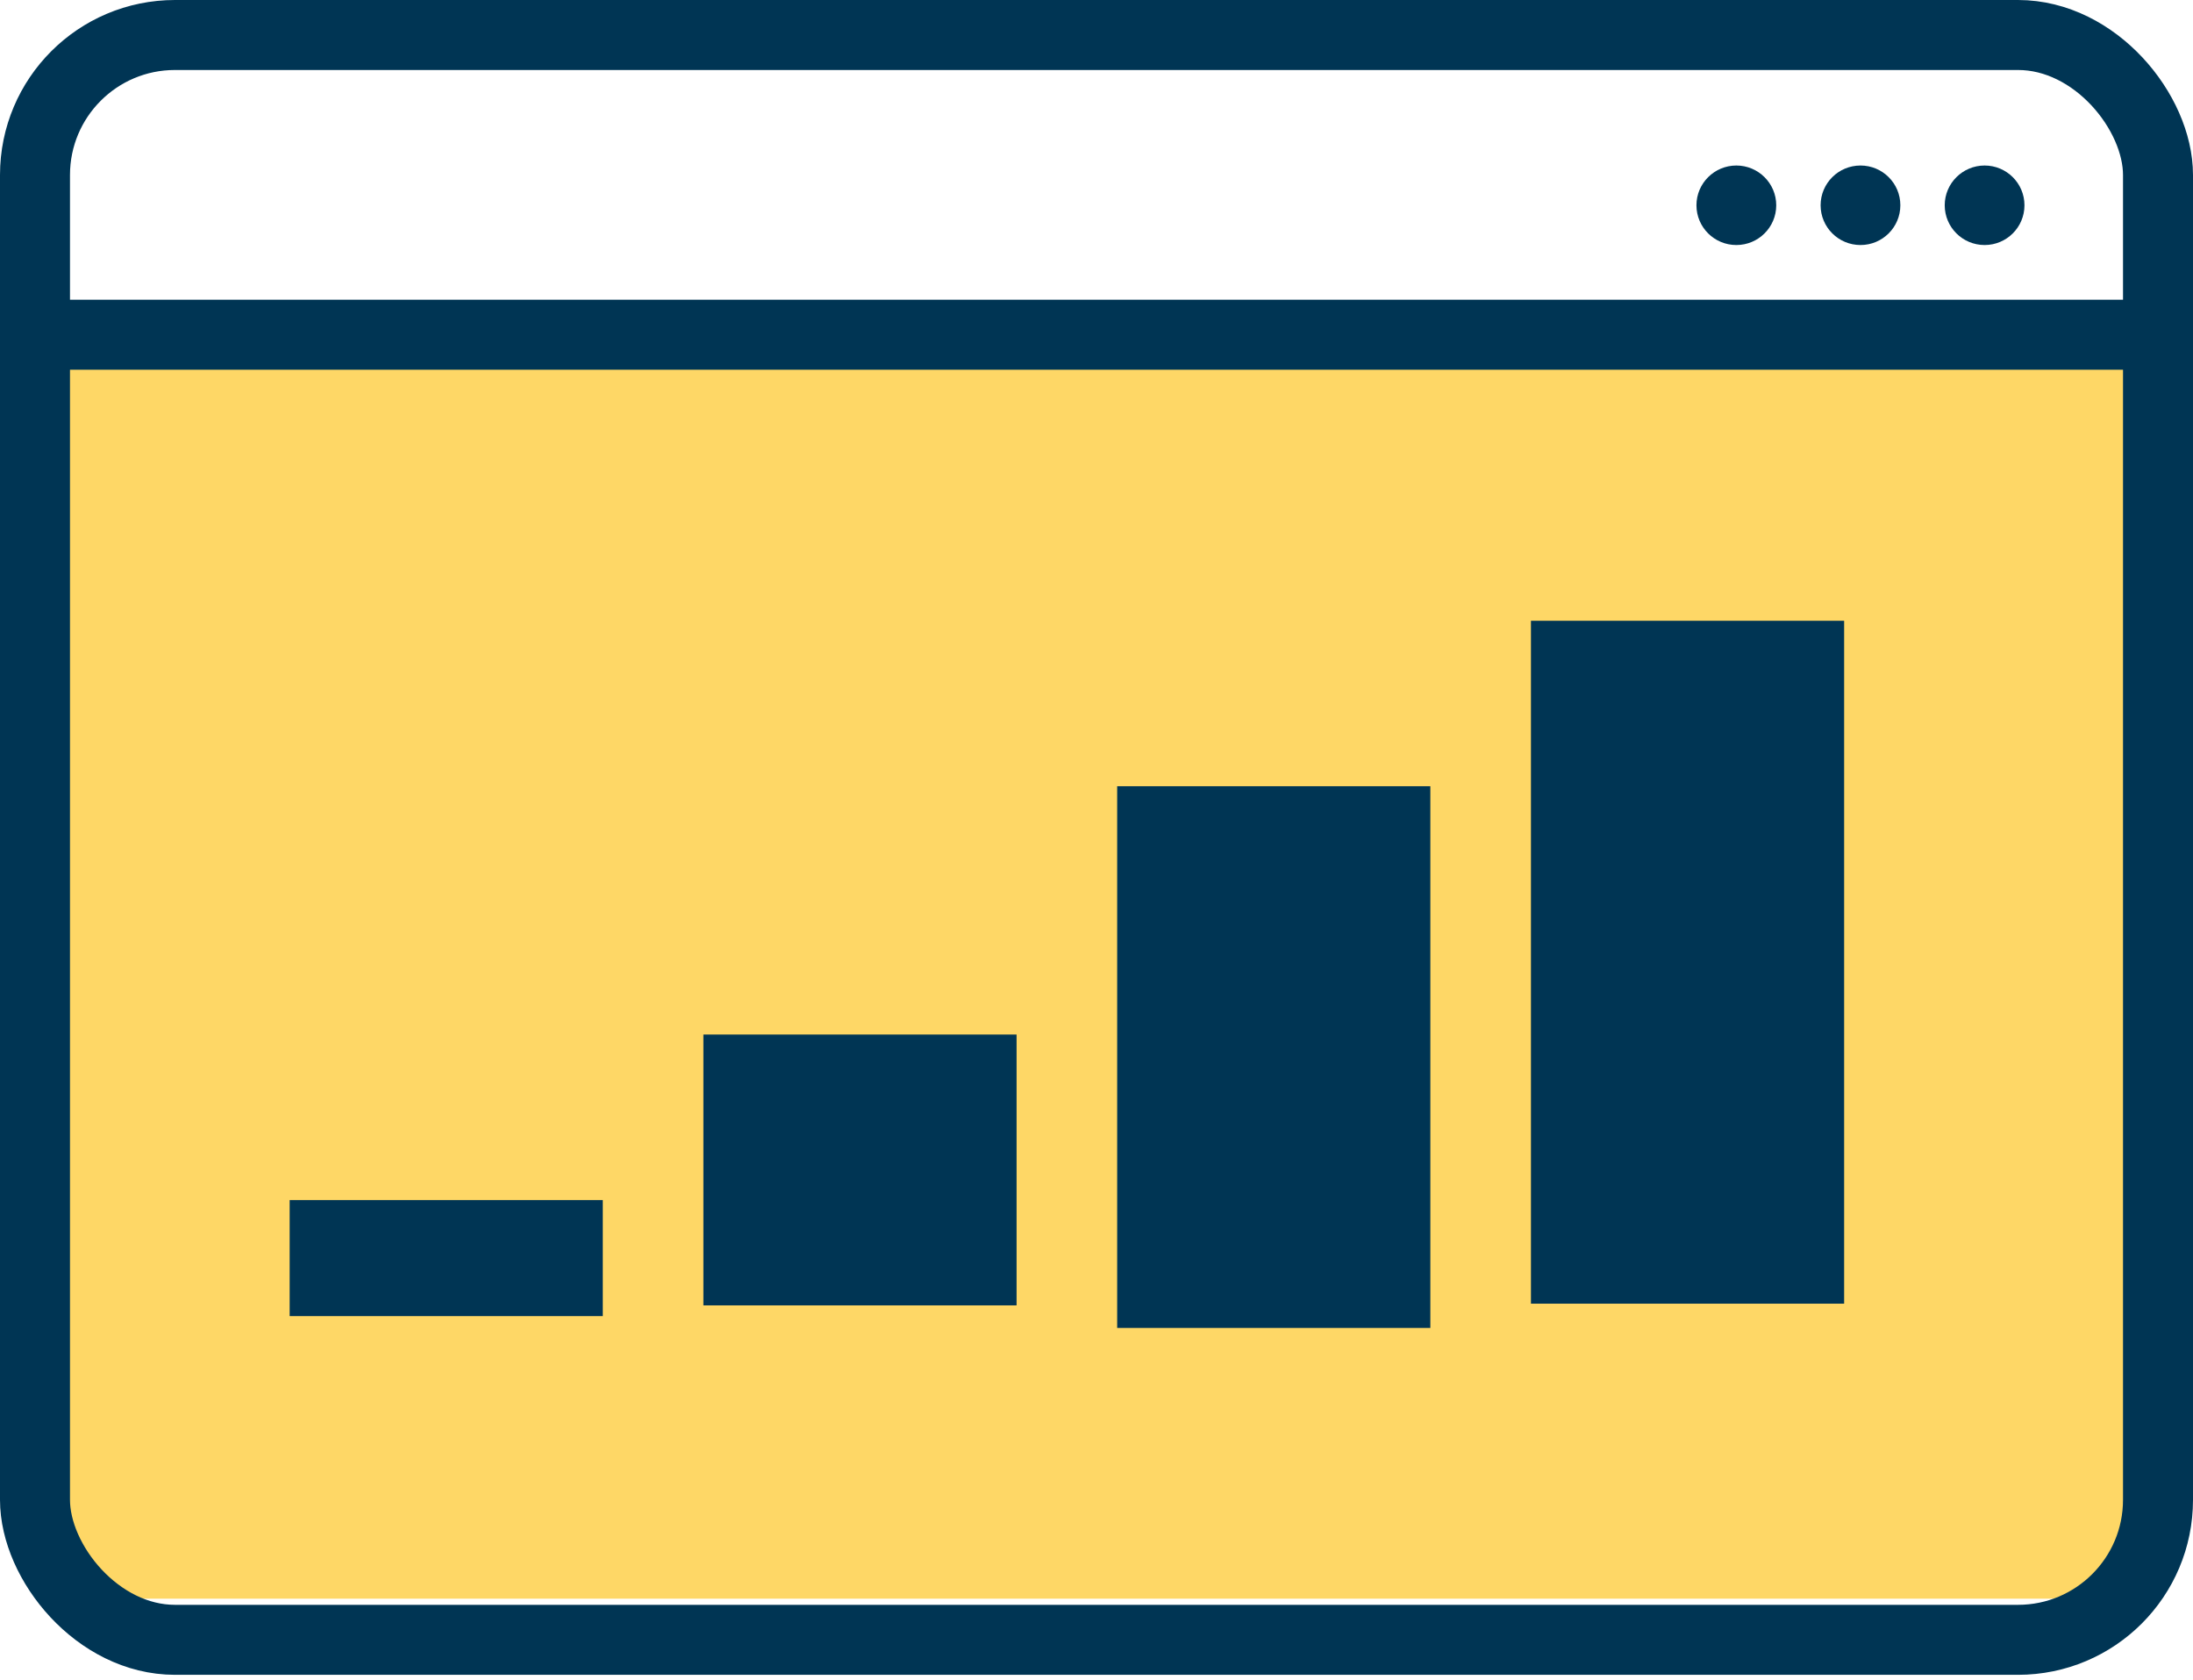
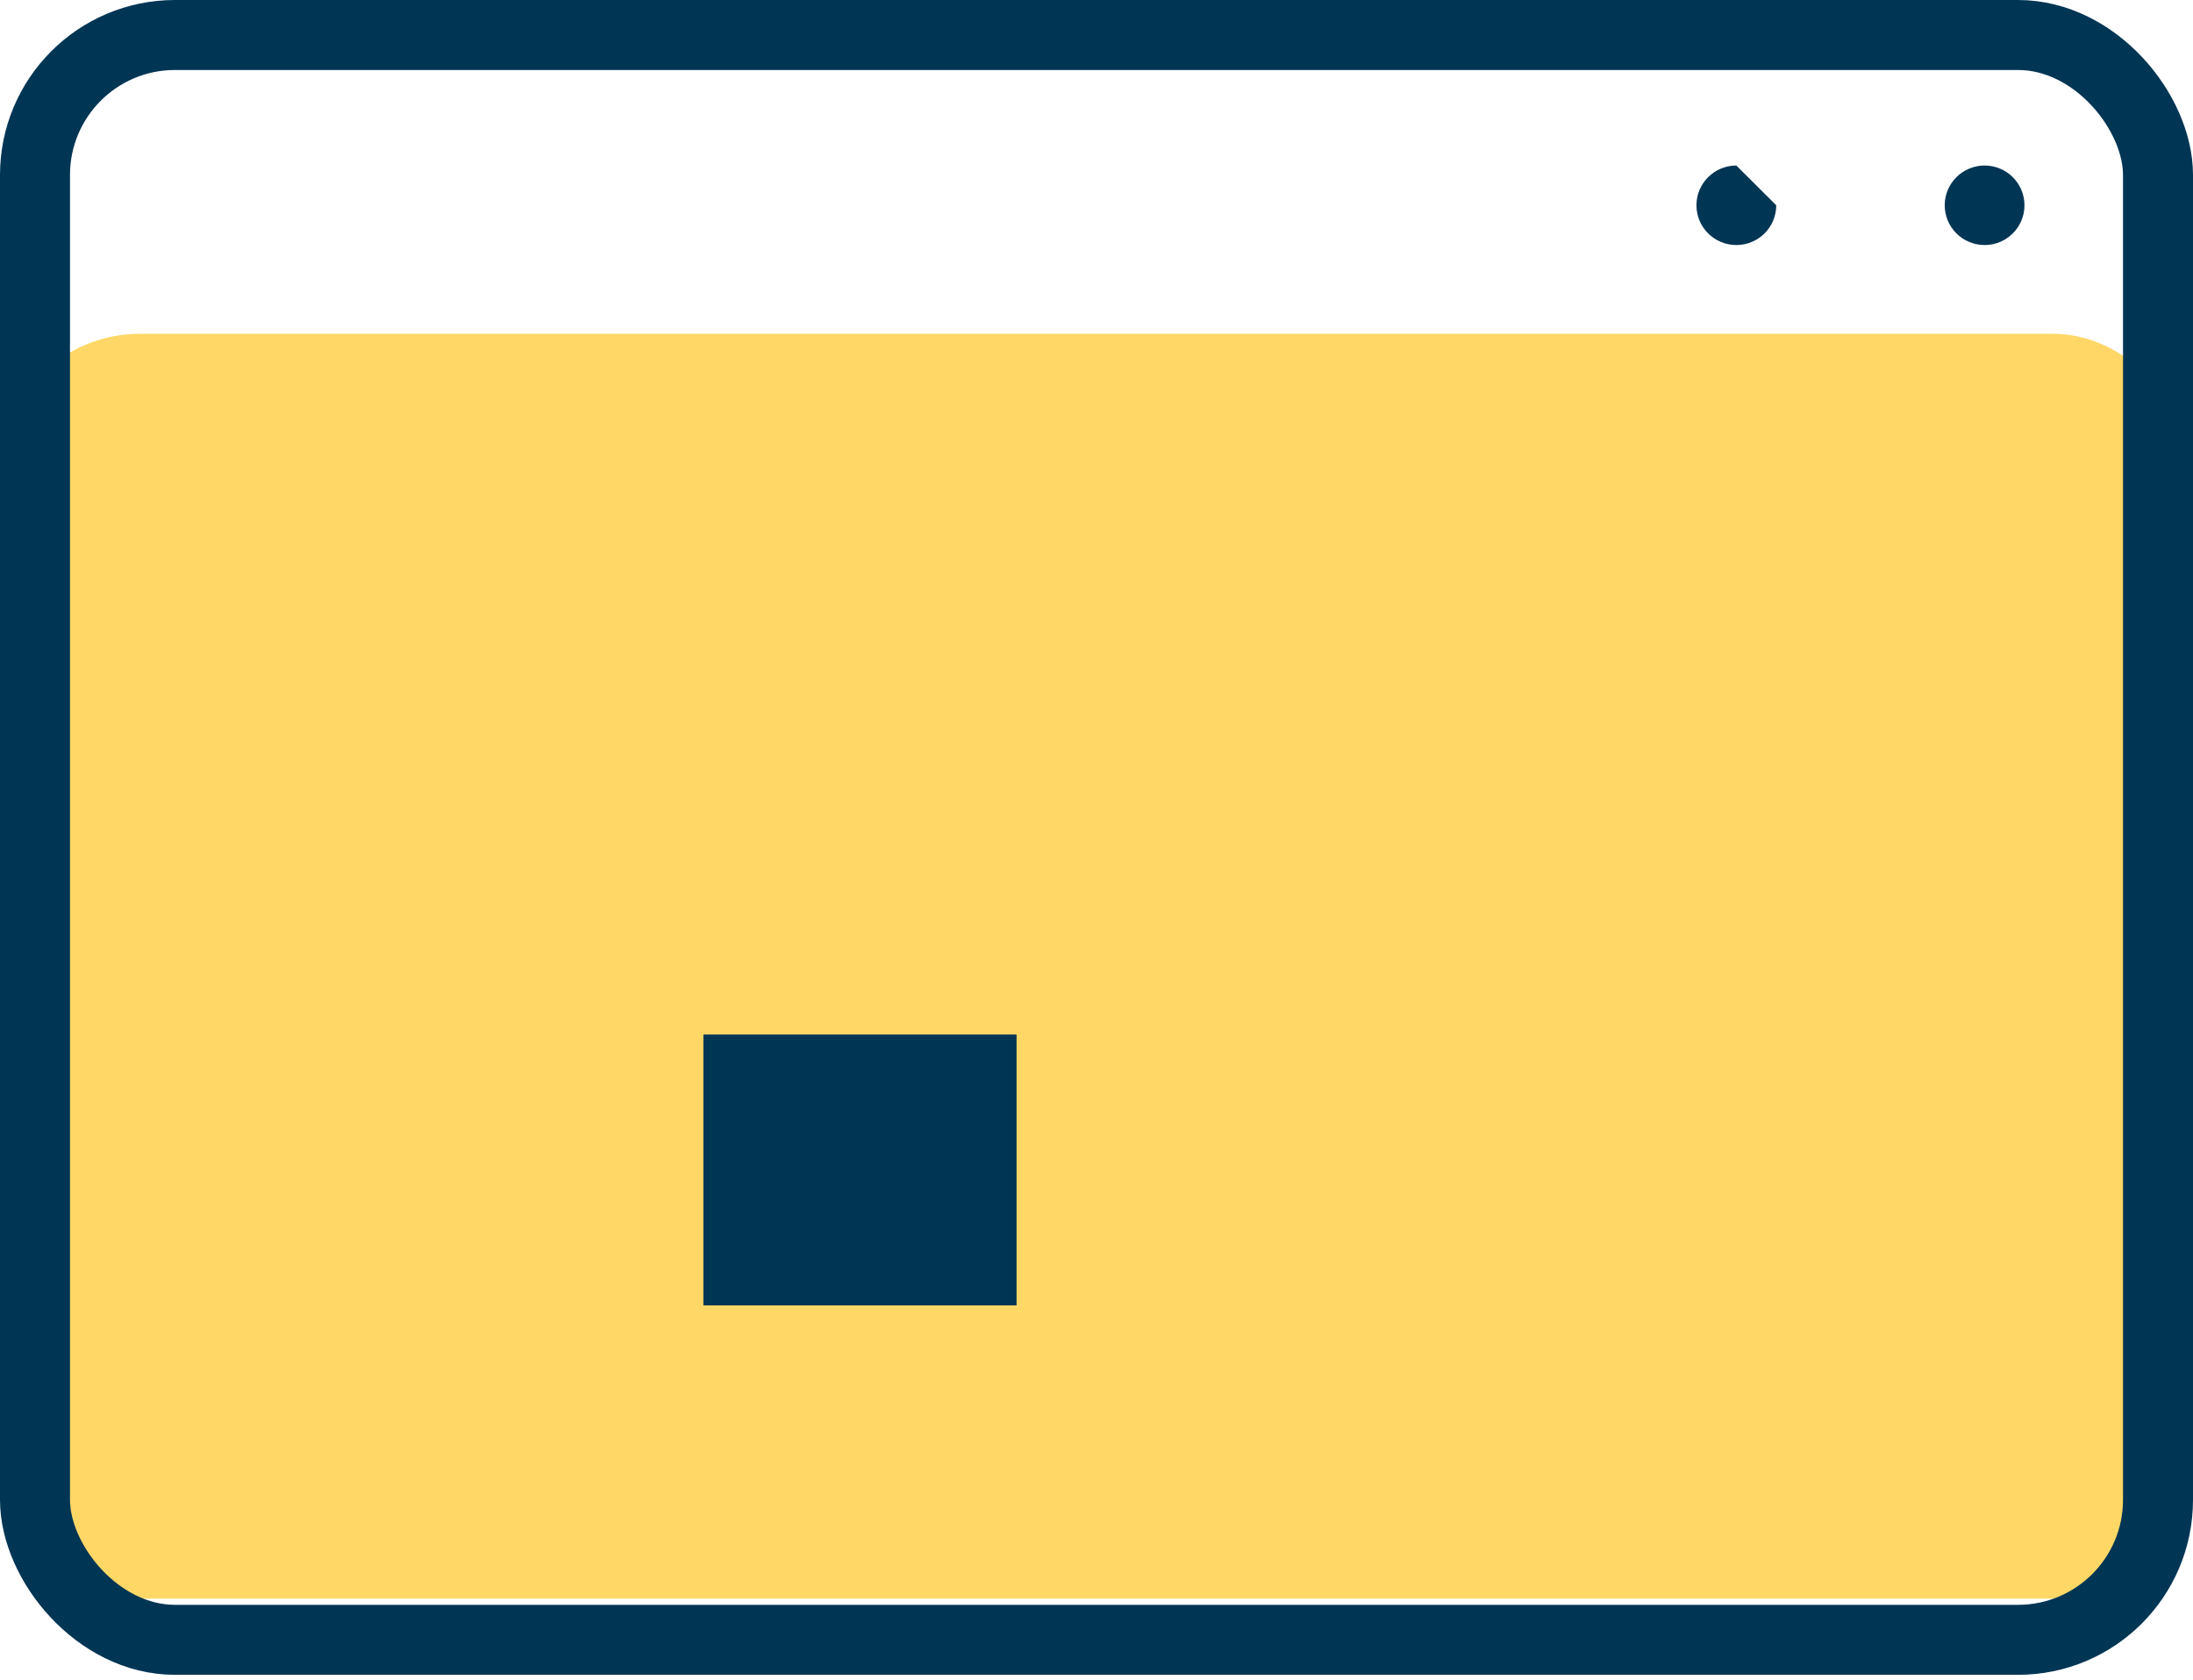
<svg xmlns="http://www.w3.org/2000/svg" width="47px" height="36px" viewBox="0 0 47 36" version="1.1">
  <title>Group 8</title>
  <desc>Created with Sketch.</desc>
  <g id="Solutions" stroke="none" stroke-width="1" fill="none" fill-rule="evenodd">
    <g id="Solutions-/-Global-health" transform="translate(-849, -2744)">
      <g id="Group-8" transform="translate(849, 2744)">
        <rect id="Rectangle" fill="#FED766" x="3.55271368e-14" y="7.153" width="47" height="27.107" rx="3" />
-         <path d="M38.068,4.399 C38.068,4.87 37.685,5.251 37.213,5.251 C36.741,5.251 36.358,4.87 36.358,4.399 C36.358,3.929 36.741,3.547 37.213,3.547 C37.685,3.547 38.068,3.929 38.068,4.399" id="Fill-12" fill="#003554" />
-         <path d="M40.728,4.399 C40.728,4.869 40.346,5.251 39.874,5.251 C39.401,5.251 39.019,4.869 39.019,4.399 C39.019,3.928 39.401,3.547 39.874,3.547 C40.346,3.547 40.728,3.928 40.728,4.399" id="Fill-14" fill="#003554" />
+         <path d="M38.068,4.399 C38.068,4.87 37.685,5.251 37.213,5.251 C36.741,5.251 36.358,4.87 36.358,4.399 C36.358,3.929 36.741,3.547 37.213,3.547 " id="Fill-12" fill="#003554" />
        <path d="M43.388,4.399 C43.388,4.87 43.006,5.251 42.534,5.251 C42.062,5.251 41.679,4.87 41.679,4.399 C41.679,3.929 42.062,3.547 42.534,3.547 C43.006,3.547 43.388,3.929 43.388,4.399" id="Fill-16" fill="#003554" />
-         <path d="M1.209,7.173 L45.652,7.173" id="Line" stroke="#003554" stroke-width="1.5" stroke-linecap="square" />
-         <polygon id="Fill-28" fill="#003554" points="6.208 28.204 12.919 28.204 12.919 25.717 6.208 25.717" />
        <polygon id="Fill-30" fill="#003554" points="21.787 27.974 15.075 27.974 15.075 22.17 21.787 22.17" />
-         <polygon id="Fill-31" fill="#003554" points="23.943 28.457 30.655 28.457 30.655 16.849 23.943 16.849" />
-         <polygon id="Fill-32" fill="#003554" points="32.811 27.937 39.523 27.937 39.523 13.302 32.811 13.302" />
        <rect id="Rectangle-3" stroke="#003554" stroke-width="1.5" x="0.75" y="0.75" width="45.5" height="34.391" rx="3" />
      </g>
    </g>
  </g>
</svg>